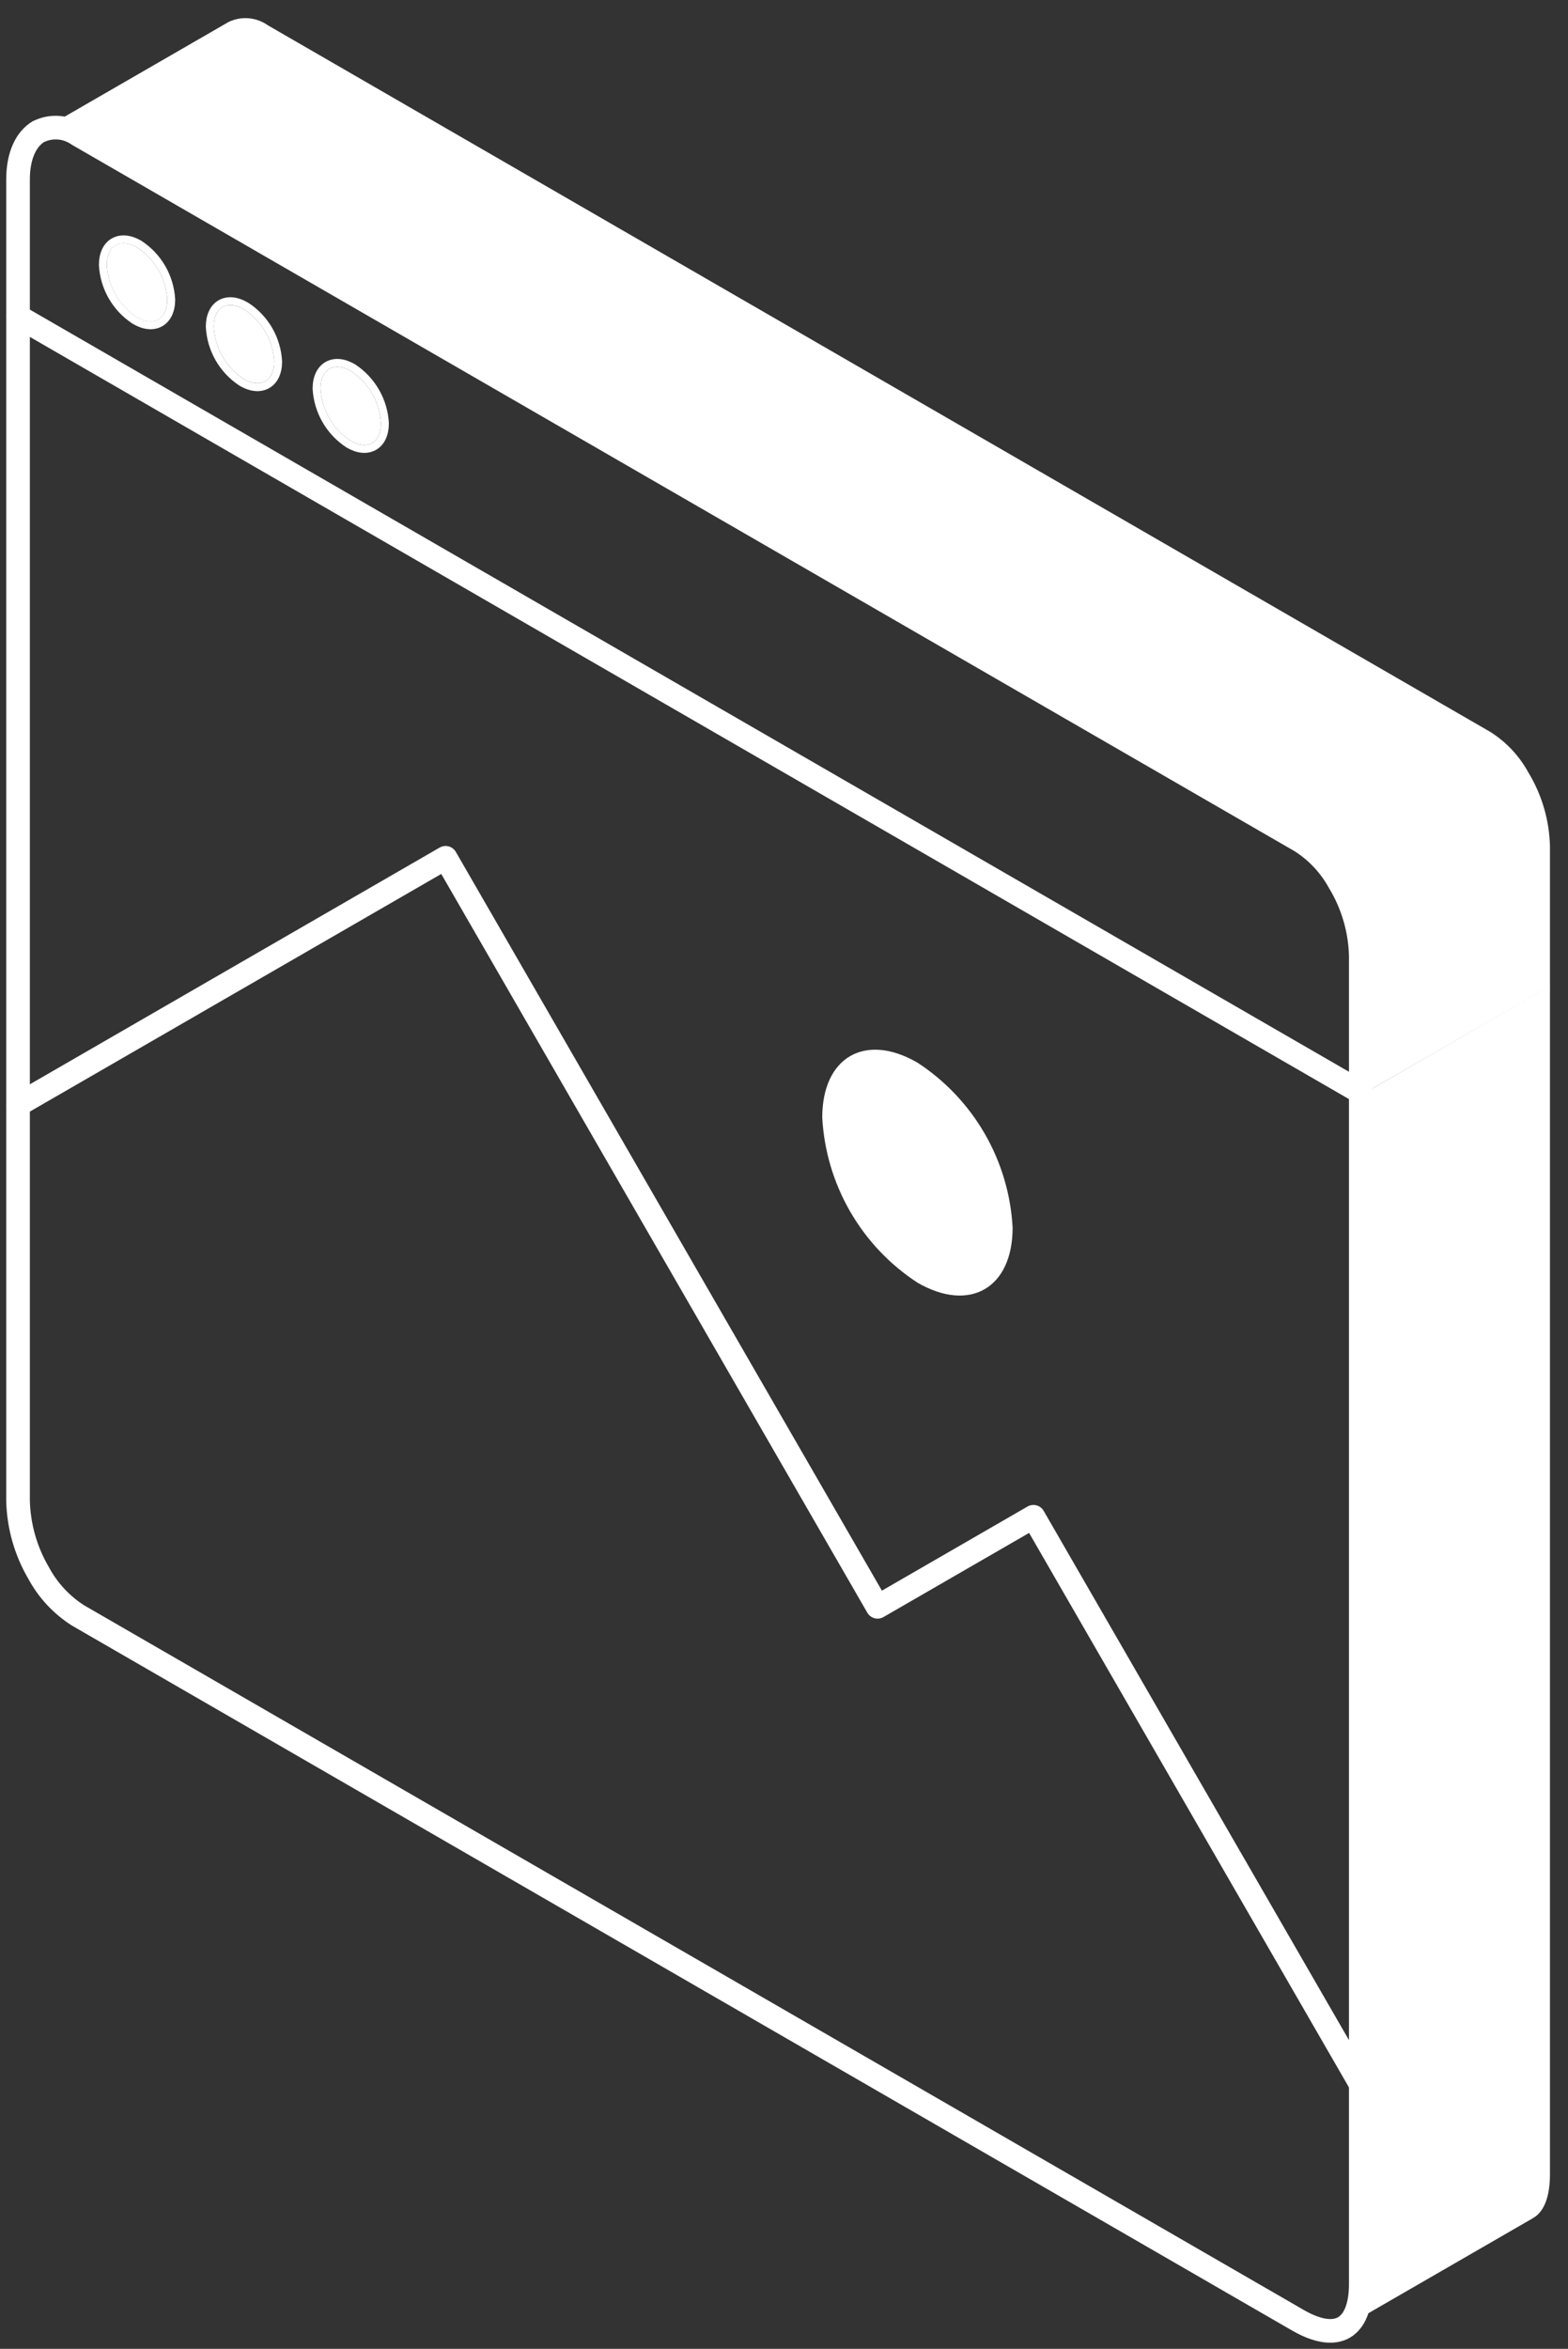
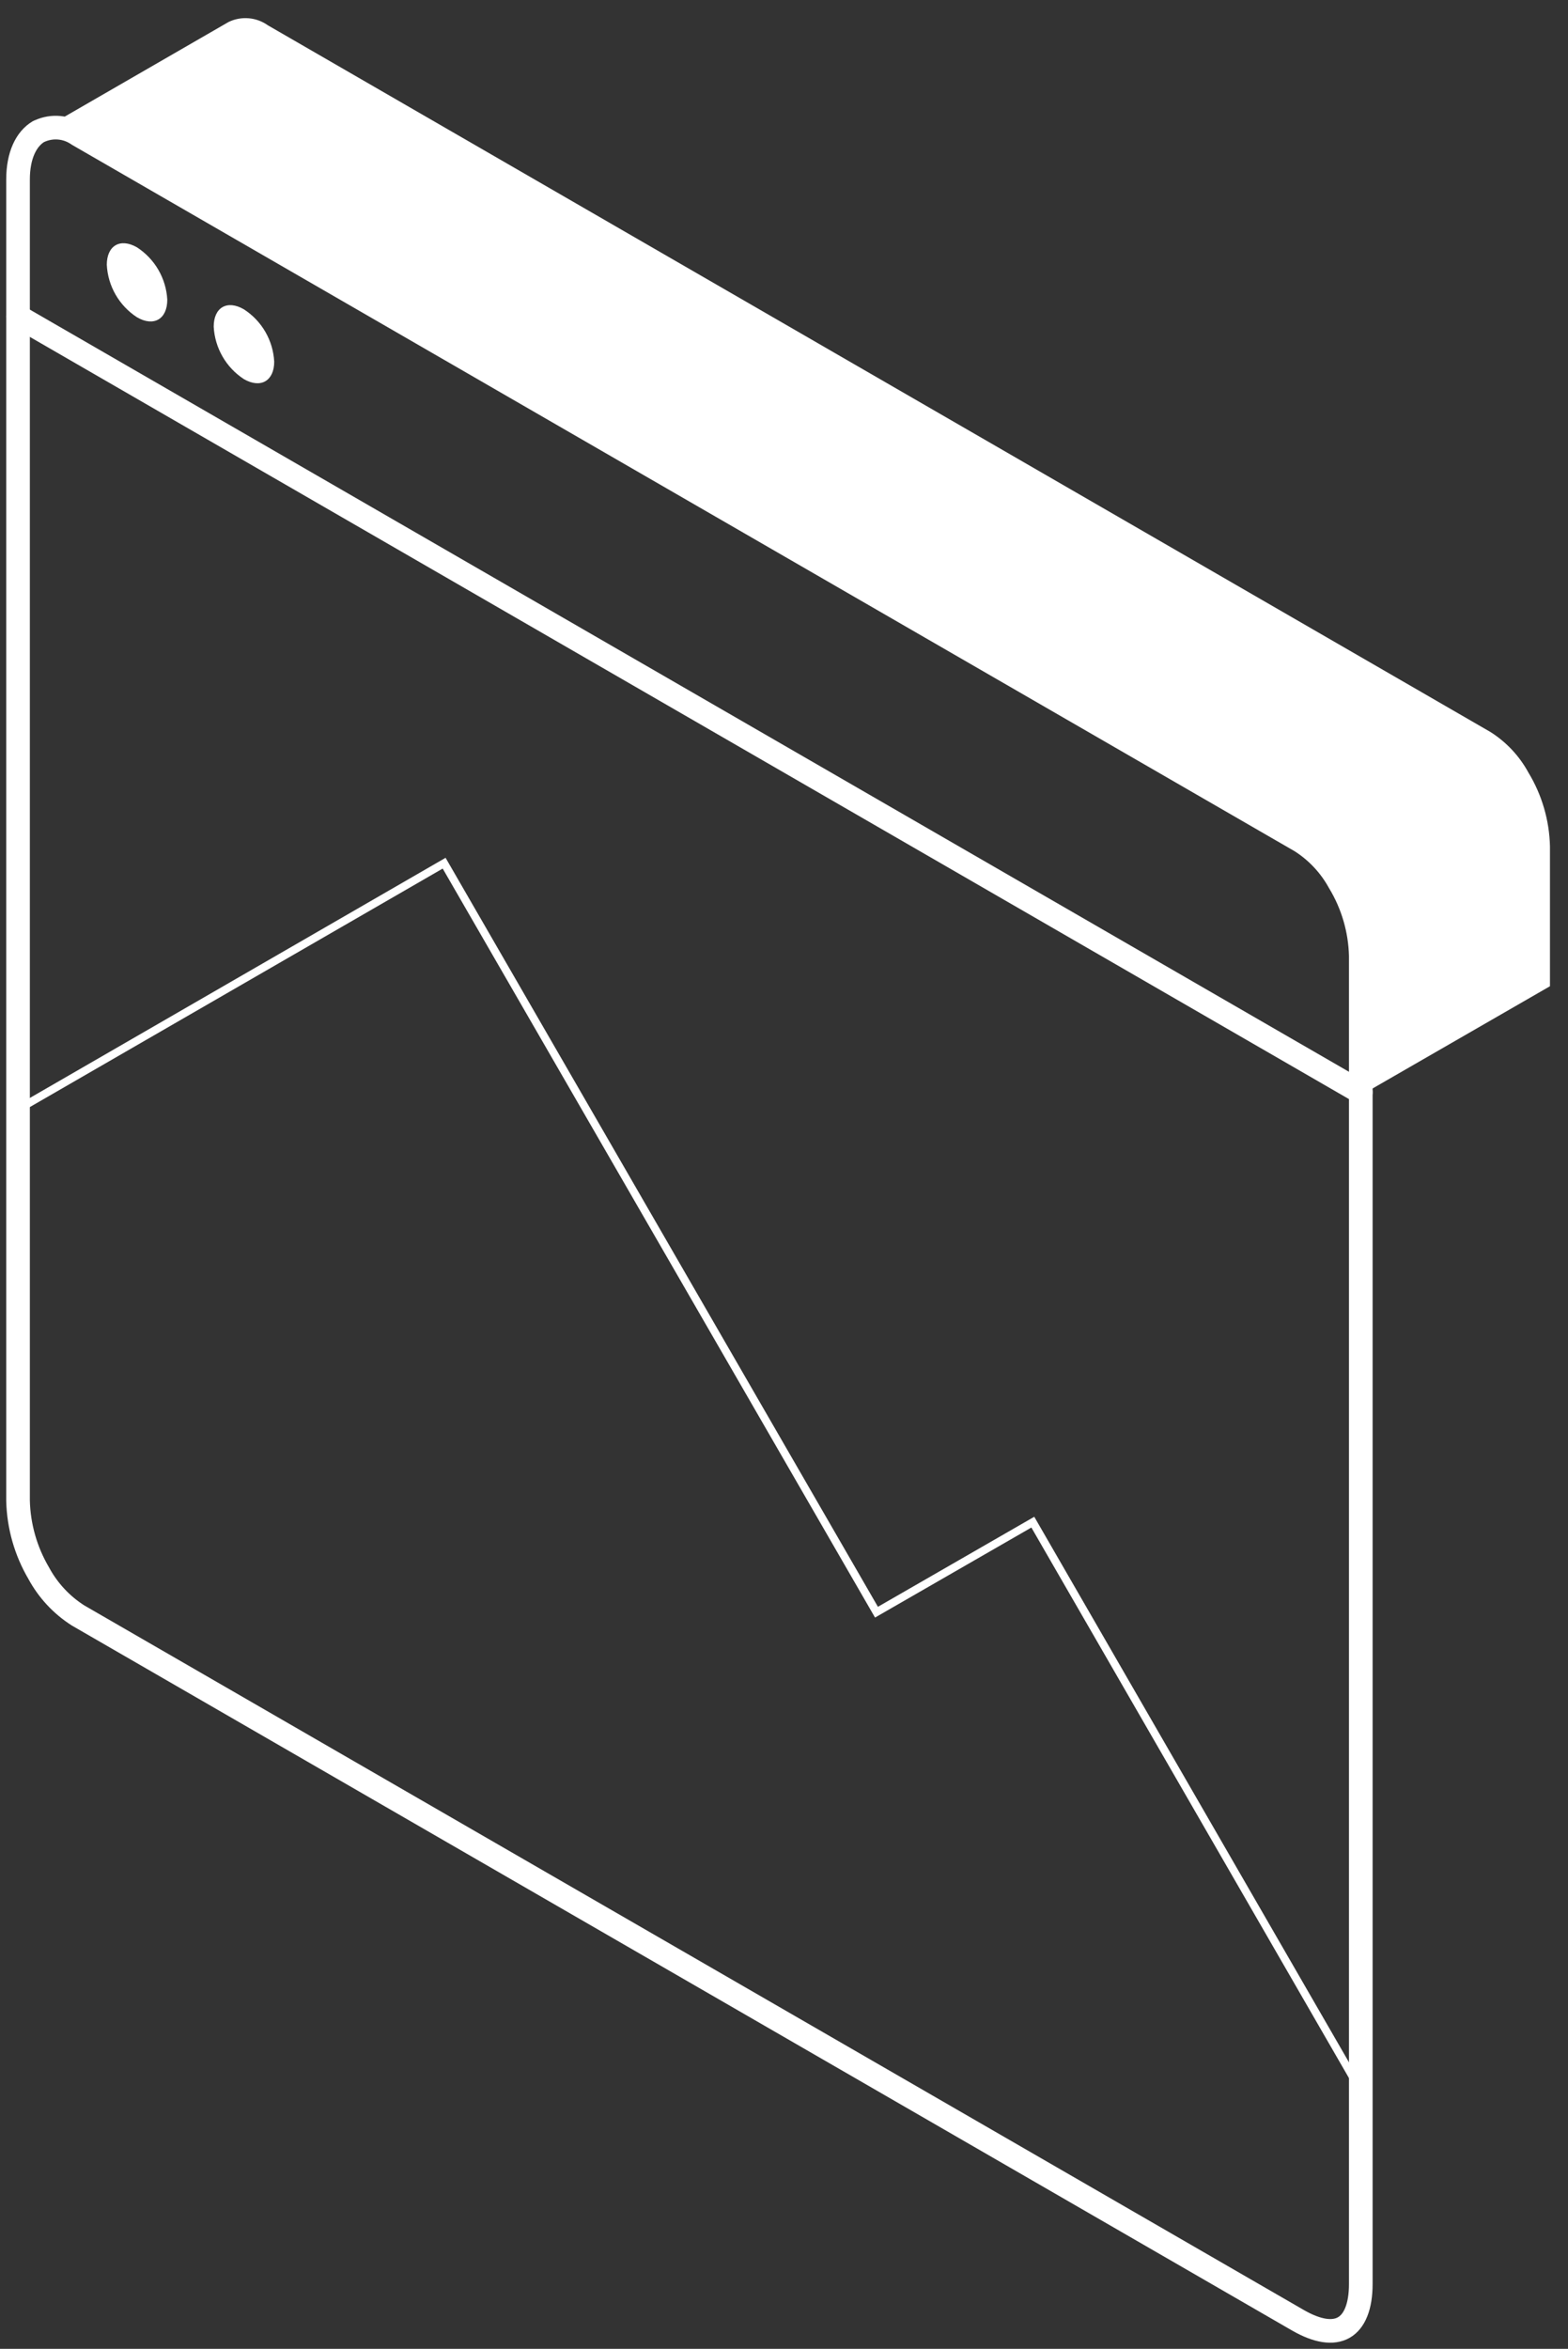
<svg xmlns="http://www.w3.org/2000/svg" width="199" height="298" viewBox="0 0 199 298" fill="none">
  <rect x="0" y="0" width="199" height="298" fill="#333333" stroke="none" />
  <path d="M5.037 16.629L29 2.794C29.792 2.409 30.674 2.244 31.552 2.317C32.43 2.389 33.272 2.697 33.991 3.207L189.14 92.859C191.167 94.137 192.833 95.914 193.978 98.02C195.692 100.847 196.634 104.075 196.711 107.381V125.125L172.702 138.96V121.261C172.62 117.955 171.673 114.727 169.954 111.901C168.795 109.796 167.126 108.016 165.101 106.724L9.906 17.087C9.204 16.594 8.386 16.292 7.532 16.212C6.678 16.131 5.818 16.275 5.037 16.629Z" fill="white" />
  <path d="M17.385 40.252C16.266 39.524 15.336 38.541 14.67 37.384C14.004 36.227 13.622 34.928 13.554 33.595C13.554 31.151 15.263 30.159 17.385 31.381C18.503 32.107 19.434 33.087 20.103 34.241C20.771 35.395 21.158 36.691 21.231 38.023C21.231 40.497 19.506 41.489 17.385 40.252Z" fill="white" />
-   <path d="M128.515 155.757C128.515 163.392 123.112 166.584 116.442 162.736C112.923 160.44 109.994 157.346 107.894 153.706C105.794 150.066 104.581 145.982 104.354 141.785C104.354 134.15 109.772 130.958 116.442 134.822C119.958 137.116 122.883 140.207 124.981 143.845C127.079 147.482 128.29 151.564 128.515 155.757Z" fill="white" />
-   <path d="M26.622 41.444V41.457L26.623 41.47C26.697 42.881 27.102 44.256 27.807 45.481C28.512 46.706 29.497 47.748 30.68 48.52L30.692 48.528L30.704 48.535C31.856 49.198 33.017 49.323 33.922 48.802C34.827 48.281 35.3 47.215 35.3 45.887V45.874L35.299 45.861C35.225 44.449 34.817 43.075 34.109 41.852C33.401 40.629 32.412 39.591 31.225 38.825L31.215 38.818L31.205 38.813C30.054 38.142 28.896 38.011 27.993 38.531C27.09 39.051 26.622 40.118 26.622 41.444ZM13.054 33.595V33.608L13.054 33.621C13.129 35.031 13.535 36.403 14.241 37.625C14.946 38.848 15.929 39.886 17.112 40.656L17.122 40.663L17.133 40.669C18.285 41.341 19.446 41.471 20.353 40.949C21.259 40.428 21.731 39.357 21.731 38.023V38.009L21.73 37.996C21.652 36.585 21.243 35.213 20.535 33.99C19.828 32.768 18.841 31.73 17.657 30.961L17.645 30.953L17.632 30.946C16.48 30.291 15.323 30.171 14.423 30.692C13.522 31.213 13.054 32.275 13.054 33.595ZM172.202 137.712L2.789 39.857V22.905C2.789 20.015 3.731 18.11 5.051 17.297H5.145L5.243 17.253C5.945 16.935 6.718 16.805 7.485 16.878C8.252 16.95 8.988 17.221 9.618 17.664L9.636 17.677L9.656 17.688L164.841 107.319C166.791 108.566 168.399 110.282 169.516 112.31L169.522 112.319L169.527 112.329C171.199 115.078 172.121 118.218 172.202 121.436V137.712ZM44.25 56.355L44.261 56.362L44.273 56.368C45.424 57.031 46.582 57.157 47.484 56.635C48.386 56.113 48.853 55.047 48.853 53.721V53.707L48.853 53.694C48.776 52.283 48.368 50.91 47.664 49.686C46.959 48.462 45.977 47.42 44.797 46.645L44.785 46.637L44.772 46.63C43.62 45.966 42.459 45.841 41.553 46.365C40.648 46.889 40.176 47.958 40.176 49.292V49.306L40.177 49.32C40.255 50.73 40.664 52.103 41.372 53.325C42.08 54.547 43.066 55.585 44.25 56.355Z" stroke="white" />
-   <path d="M194.589 281.401L170.55 295.282C171.939 294.473 172.702 292.625 172.702 289.754V138.96L196.711 125.079V275.843C196.711 278.744 195.947 280.607 194.589 281.401Z" fill="white" />
  <path d="M30.953 48.101C29.836 47.372 28.906 46.389 28.241 45.232C27.575 44.075 27.192 42.777 27.122 41.444C27.122 39 28.832 38.008 30.953 39.245C32.075 39.968 33.008 40.948 33.676 42.102C34.345 43.257 34.73 44.554 34.8 45.887C34.8 48.331 33.075 49.323 30.953 48.101Z" fill="white" />
  <path d="M2.789 140.455L56.367 109.514L110.987 204.109L111.237 204.541L111.67 204.292L131.079 193.119L172.309 264.57V289.754C172.309 292.572 171.556 294.179 170.405 294.85C169.261 295.516 167.528 295.332 165.09 293.932L10.165 204.515C8.139 203.223 6.478 201.433 5.34 199.316L5.335 199.307L5.331 199.299C3.743 196.591 2.868 193.523 2.789 190.384V140.455Z" stroke="white" />
-   <path d="M44.522 55.935C43.404 55.209 42.473 54.229 41.804 53.075C41.136 51.92 40.749 50.624 40.676 49.292C40.676 46.834 42.401 45.841 44.522 47.063C45.638 47.795 46.565 48.779 47.23 49.935C47.896 51.092 48.281 52.389 48.353 53.721C48.353 56.164 46.644 57.157 44.522 55.935Z" fill="white" />
  <path d="M4.915 16.675C3.312 17.622 2.289 19.729 2.289 22.783V190.405C2.369 193.631 3.268 196.784 4.899 199.568C6.08 201.763 7.803 203.619 9.906 204.958L164.734 294.381C167.207 295.801 169.191 296.076 170.55 295.297C171.908 294.518 172.702 292.64 172.702 289.769V121.261C172.62 117.955 171.673 114.727 169.954 111.901C168.795 109.796 167.126 108.017 165.101 106.724L9.906 17.087C9.204 16.594 8.386 16.292 7.532 16.212C6.678 16.131 5.818 16.275 5.037 16.629L4.915 16.675Z" stroke="white" stroke-width="3" stroke-linecap="round" stroke-linejoin="round" />
  <path d="M2.289 40.146L172.702 138.578" stroke="white" stroke-width="3" stroke-linecap="round" stroke-linejoin="round" />
-   <path d="M2.289 140.166L56.55 108.831L111.375 203.859L131.156 192.436L172.702 264.436" stroke="white" stroke-width="3" stroke-linecap="round" stroke-linejoin="round" />
</svg>